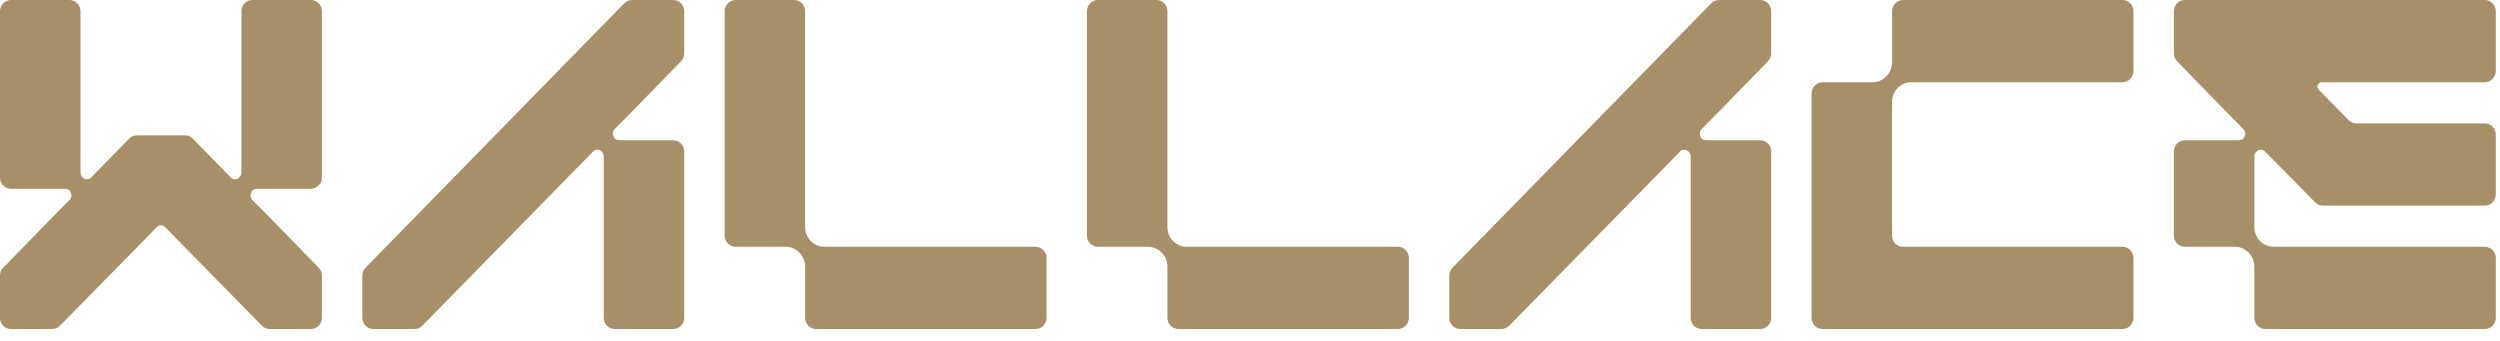
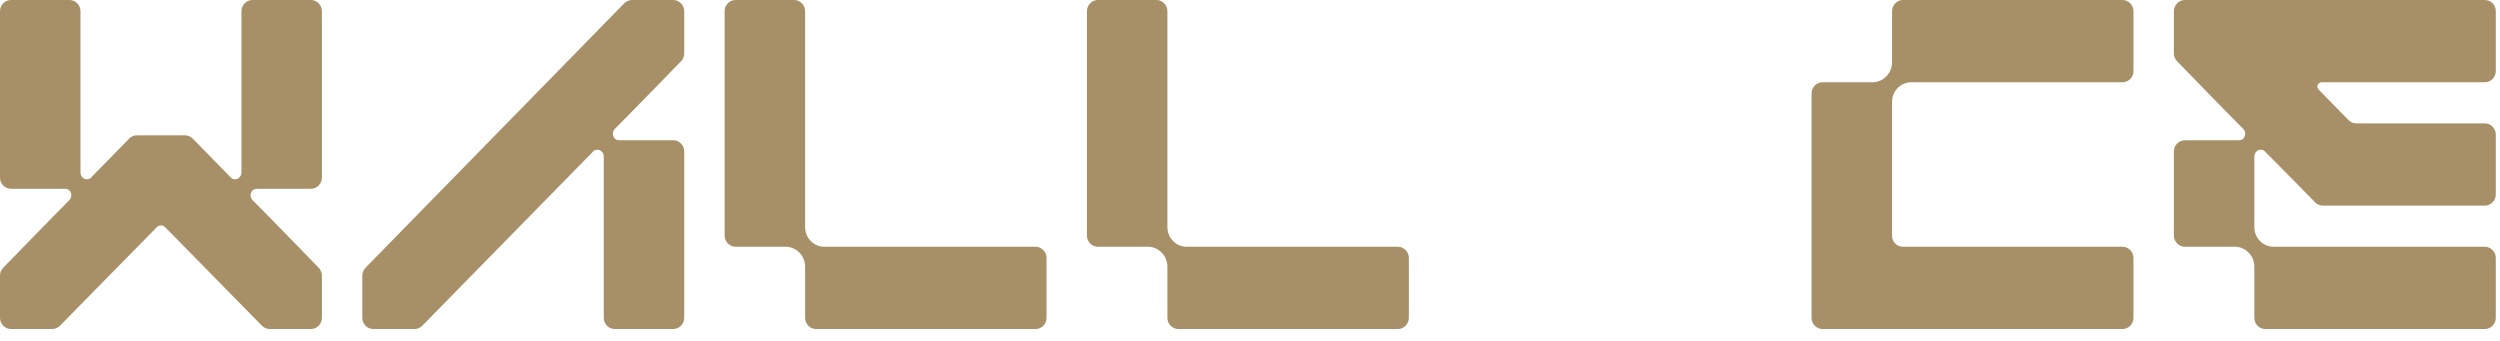
<svg xmlns="http://www.w3.org/2000/svg" fill="none" height="100%" overflow="visible" preserveAspectRatio="none" style="display: block;" viewBox="0 0 88 12" width="100%">
  <g id="WALLACE">
    <path d="M0.382 11.581C0.283 11.581 0.184 11.538 0.113 11.466C0.042 11.393 0 11.292 0 11.19V9.699C0 9.598 0.042 9.497 0.113 9.424C0.496 9.033 1.785 7.702 2.45 7.036C2.507 6.963 2.535 6.876 2.493 6.79C2.465 6.688 2.38 6.645 2.28 6.645H0.382C0.283 6.645 0.184 6.601 0.113 6.529C0.042 6.457 0 6.355 0 6.254V0.391C0 0.29 0.042 0.188 0.113 0.116C0.184 0.043 0.283 0 0.382 0H2.45C2.55 0 2.649 0.043 2.72 0.116C2.79 0.188 2.833 0.29 2.833 0.391V6.08C2.833 6.167 2.89 6.254 2.974 6.297C3.059 6.326 3.159 6.312 3.215 6.239L4.547 4.879C4.618 4.806 4.717 4.763 4.816 4.763H6.516C6.615 4.763 6.714 4.806 6.785 4.879L8.116 6.239C8.173 6.312 8.272 6.326 8.357 6.297C8.442 6.254 8.499 6.167 8.499 6.08V0.391C8.499 0.29 8.541 0.188 8.612 0.116C8.683 0.043 8.782 0 8.881 0H10.949C11.048 0 11.147 0.043 11.218 0.116C11.289 0.188 11.331 0.29 11.331 0.391V6.254C11.331 6.355 11.289 6.457 11.218 6.529C11.147 6.601 11.048 6.645 10.949 6.645H9.051C8.952 6.645 8.867 6.688 8.839 6.79C8.796 6.876 8.824 6.963 8.881 7.036C9.547 7.702 10.836 9.033 11.218 9.424C11.289 9.497 11.331 9.598 11.331 9.699V11.19C11.331 11.292 11.289 11.393 11.218 11.466C11.147 11.538 11.048 11.581 10.949 11.581H9.49C9.391 11.581 9.292 11.538 9.221 11.466L5.822 8.006C5.779 7.962 5.722 7.933 5.666 7.933C5.609 7.933 5.552 7.962 5.51 8.006L2.11 11.466C2.04 11.538 1.941 11.581 1.841 11.581H0.382Z" fill="#A79067" />
    <path d="M13.136 11.581C13.037 11.581 12.938 11.538 12.867 11.466C12.796 11.393 12.753 11.292 12.753 11.19V9.699C12.753 9.598 12.796 9.497 12.867 9.424L21.974 0.116C22.045 0.043 22.144 0 22.244 0H23.702C23.802 0 23.901 0.043 23.971 0.116C24.042 0.188 24.085 0.29 24.085 0.391V1.882C24.085 1.983 24.042 2.085 23.971 2.157C23.589 2.548 22.3 3.88 21.634 4.546C21.578 4.618 21.549 4.705 21.592 4.792C21.62 4.893 21.705 4.937 21.804 4.937H23.702C23.802 4.937 23.901 4.98 23.971 5.052C24.042 5.125 24.085 5.226 24.085 5.327V11.19C24.085 11.292 24.042 11.393 23.971 11.466C23.901 11.538 23.802 11.581 23.702 11.581H21.634C21.535 11.581 21.436 11.538 21.365 11.466C21.294 11.393 21.252 11.292 21.252 11.19V5.501C21.252 5.414 21.195 5.327 21.11 5.284C21.025 5.255 20.926 5.269 20.869 5.342L14.864 11.466C14.793 11.538 14.694 11.581 14.595 11.581H13.136Z" fill="#A79067" />
    <path d="M28.722 11.581C28.623 11.581 28.524 11.538 28.453 11.466C28.382 11.393 28.34 11.292 28.34 11.19V9.381C28.34 9.004 28.028 8.686 27.66 8.686H25.889C25.79 8.686 25.691 8.643 25.62 8.57C25.549 8.498 25.507 8.396 25.507 8.295V0.391C25.507 0.29 25.549 0.188 25.62 0.116C25.691 0.043 25.79 0 25.889 0H27.957C28.056 0 28.155 0.043 28.226 0.116C28.297 0.188 28.34 0.29 28.34 0.391V7.991C28.34 8.179 28.41 8.353 28.538 8.483C28.665 8.614 28.835 8.686 29.02 8.686H36.456C36.555 8.686 36.654 8.729 36.725 8.802C36.796 8.874 36.838 8.975 36.838 9.077V11.19C36.838 11.292 36.796 11.393 36.725 11.466C36.654 11.538 36.555 11.581 36.456 11.581H28.722Z" fill="#A79067" />
    <path d="M41.475 11.581C41.376 11.581 41.277 11.538 41.206 11.466C41.136 11.393 41.093 11.292 41.093 11.19V9.381C41.093 9.004 40.781 8.686 40.413 8.686H38.643C38.543 8.686 38.444 8.643 38.373 8.57C38.303 8.498 38.26 8.396 38.26 8.295V0.391C38.26 0.29 38.303 0.188 38.373 0.116C38.444 0.043 38.543 0 38.643 0H40.711C40.81 0 40.909 0.043 40.98 0.116C41.05 0.188 41.093 0.29 41.093 0.391V7.991C41.093 8.179 41.164 8.353 41.291 8.483C41.419 8.614 41.589 8.686 41.773 8.686H49.209C49.308 8.686 49.407 8.729 49.478 8.802C49.549 8.874 49.592 8.975 49.592 9.077V11.19C49.592 11.292 49.549 11.393 49.478 11.466C49.407 11.538 49.308 11.581 49.209 11.581H41.475Z" fill="#A79067" />
-     <path d="M51.396 11.581C51.297 11.581 51.198 11.538 51.127 11.466C51.056 11.393 51.014 11.292 51.014 11.19V9.699C51.014 9.598 51.056 9.497 51.127 9.424L60.234 0.116C60.305 0.043 60.404 0 60.504 0H61.962C62.062 0 62.161 0.043 62.232 0.116C62.303 0.188 62.345 0.29 62.345 0.391V1.882C62.345 1.983 62.303 2.085 62.232 2.157C61.849 2.548 60.56 3.88 59.895 4.546C59.838 4.618 59.81 4.705 59.852 4.792C59.88 4.893 59.965 4.937 60.065 4.937H61.962C62.062 4.937 62.161 4.98 62.232 5.052C62.303 5.125 62.345 5.226 62.345 5.327V11.19C62.345 11.292 62.303 11.393 62.232 11.466C62.161 11.538 62.062 11.581 61.962 11.581H59.895C59.795 11.581 59.696 11.538 59.625 11.466C59.555 11.393 59.512 11.292 59.512 11.19V5.501C59.512 5.414 59.456 5.327 59.37 5.284C59.285 5.255 59.186 5.269 59.13 5.342L53.124 11.466C53.053 11.538 52.954 11.581 52.855 11.581H51.396Z" fill="#A79067" />
    <path d="M64.149 11.581C64.05 11.581 63.951 11.538 63.88 11.466C63.809 11.393 63.767 11.292 63.767 11.19V3.286C63.767 3.185 63.809 3.084 63.88 3.011C63.951 2.939 64.05 2.895 64.149 2.895H65.92C66.288 2.895 66.6 2.577 66.6 2.2V0.391C66.6 0.29 66.642 0.188 66.713 0.116C66.784 0.043 66.883 0 66.982 0H74.716C74.815 0 74.914 0.043 74.985 0.116C75.056 0.188 75.098 0.29 75.098 0.391V2.504C75.098 2.606 75.056 2.707 74.985 2.78C74.914 2.852 74.815 2.895 74.716 2.895H67.28C67.096 2.895 66.926 2.968 66.798 3.098C66.671 3.228 66.6 3.402 66.6 3.59V8.295C66.6 8.512 66.77 8.686 66.982 8.686H74.716C74.815 8.686 74.914 8.729 74.985 8.802C75.056 8.874 75.098 8.975 75.098 9.077V11.19C75.098 11.292 75.056 11.393 74.985 11.466C74.914 11.538 74.815 11.581 74.716 11.581H64.149Z" fill="#A79067" />
    <path d="M79.736 11.581C79.636 11.581 79.537 11.538 79.466 11.466C79.396 11.393 79.353 11.292 79.353 11.19V9.381C79.353 9.004 79.042 8.686 78.673 8.686H76.903C76.804 8.686 76.704 8.643 76.634 8.57C76.563 8.498 76.52 8.396 76.52 8.295V5.327C76.52 5.226 76.563 5.125 76.634 5.052C76.704 4.98 76.804 4.937 76.903 4.937H78.801C78.9 4.937 78.985 4.893 79.013 4.792C79.056 4.705 79.027 4.618 78.971 4.546C78.305 3.88 77.016 2.548 76.634 2.157C76.563 2.085 76.52 1.983 76.52 1.882V0.391C76.52 0.29 76.563 0.188 76.634 0.116C76.704 0.043 76.804 0 76.903 0H87.469C87.569 0 87.668 0.043 87.738 0.116C87.809 0.188 87.852 0.29 87.852 0.391V2.504C87.852 2.606 87.809 2.707 87.738 2.78C87.668 2.852 87.569 2.895 87.469 2.895H81.719C81.662 2.895 81.605 2.939 81.577 2.997C81.563 3.055 81.577 3.112 81.62 3.156L82.668 4.227C82.738 4.3 82.823 4.343 82.937 4.343H87.469C87.569 4.343 87.668 4.386 87.738 4.459C87.809 4.531 87.852 4.633 87.852 4.734V6.847C87.852 6.949 87.809 7.05 87.738 7.122C87.668 7.195 87.569 7.238 87.469 7.238H81.761C81.662 7.238 81.563 7.195 81.492 7.122C81.18 6.804 80.274 5.877 79.736 5.342C79.679 5.269 79.58 5.255 79.495 5.284C79.41 5.327 79.353 5.414 79.353 5.501V7.991C79.353 8.179 79.424 8.353 79.552 8.483C79.679 8.614 79.849 8.686 80.033 8.686H87.469C87.569 8.686 87.668 8.729 87.738 8.802C87.809 8.874 87.852 8.975 87.852 9.077V11.19C87.852 11.292 87.809 11.393 87.738 11.466C87.668 11.538 87.569 11.581 87.469 11.581H79.736Z" fill="#A79067" />
  </g>
</svg>